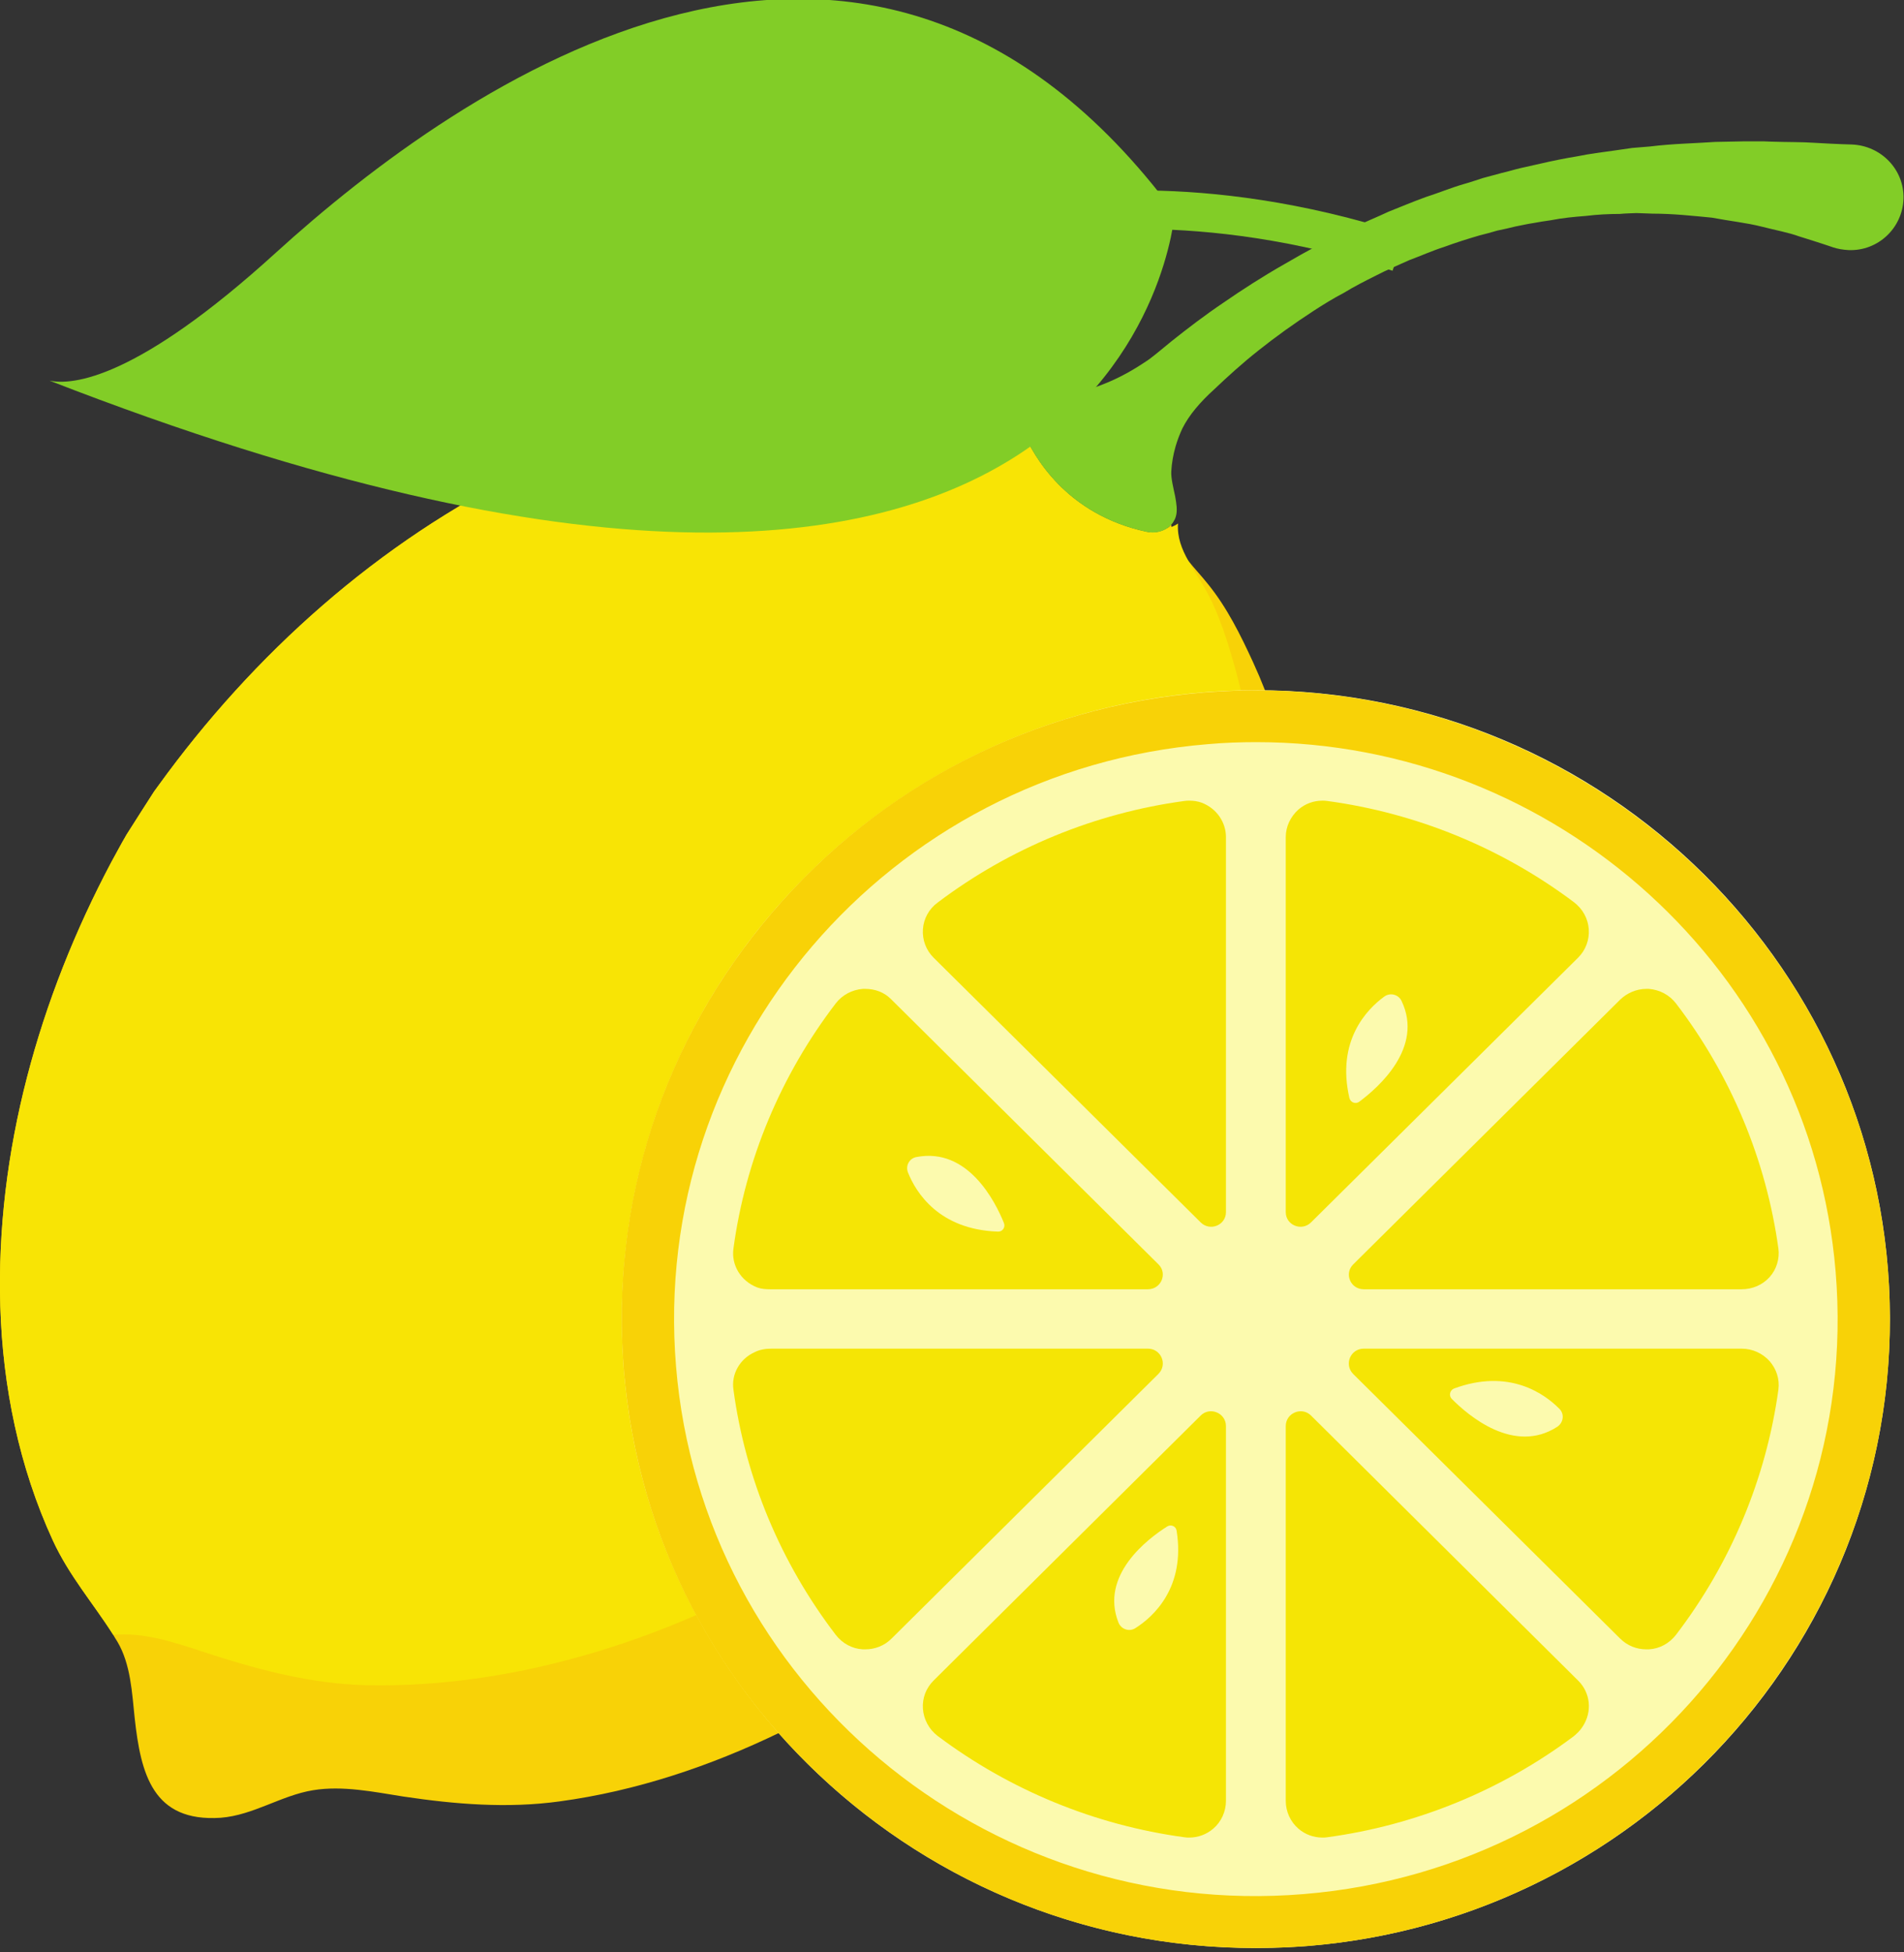
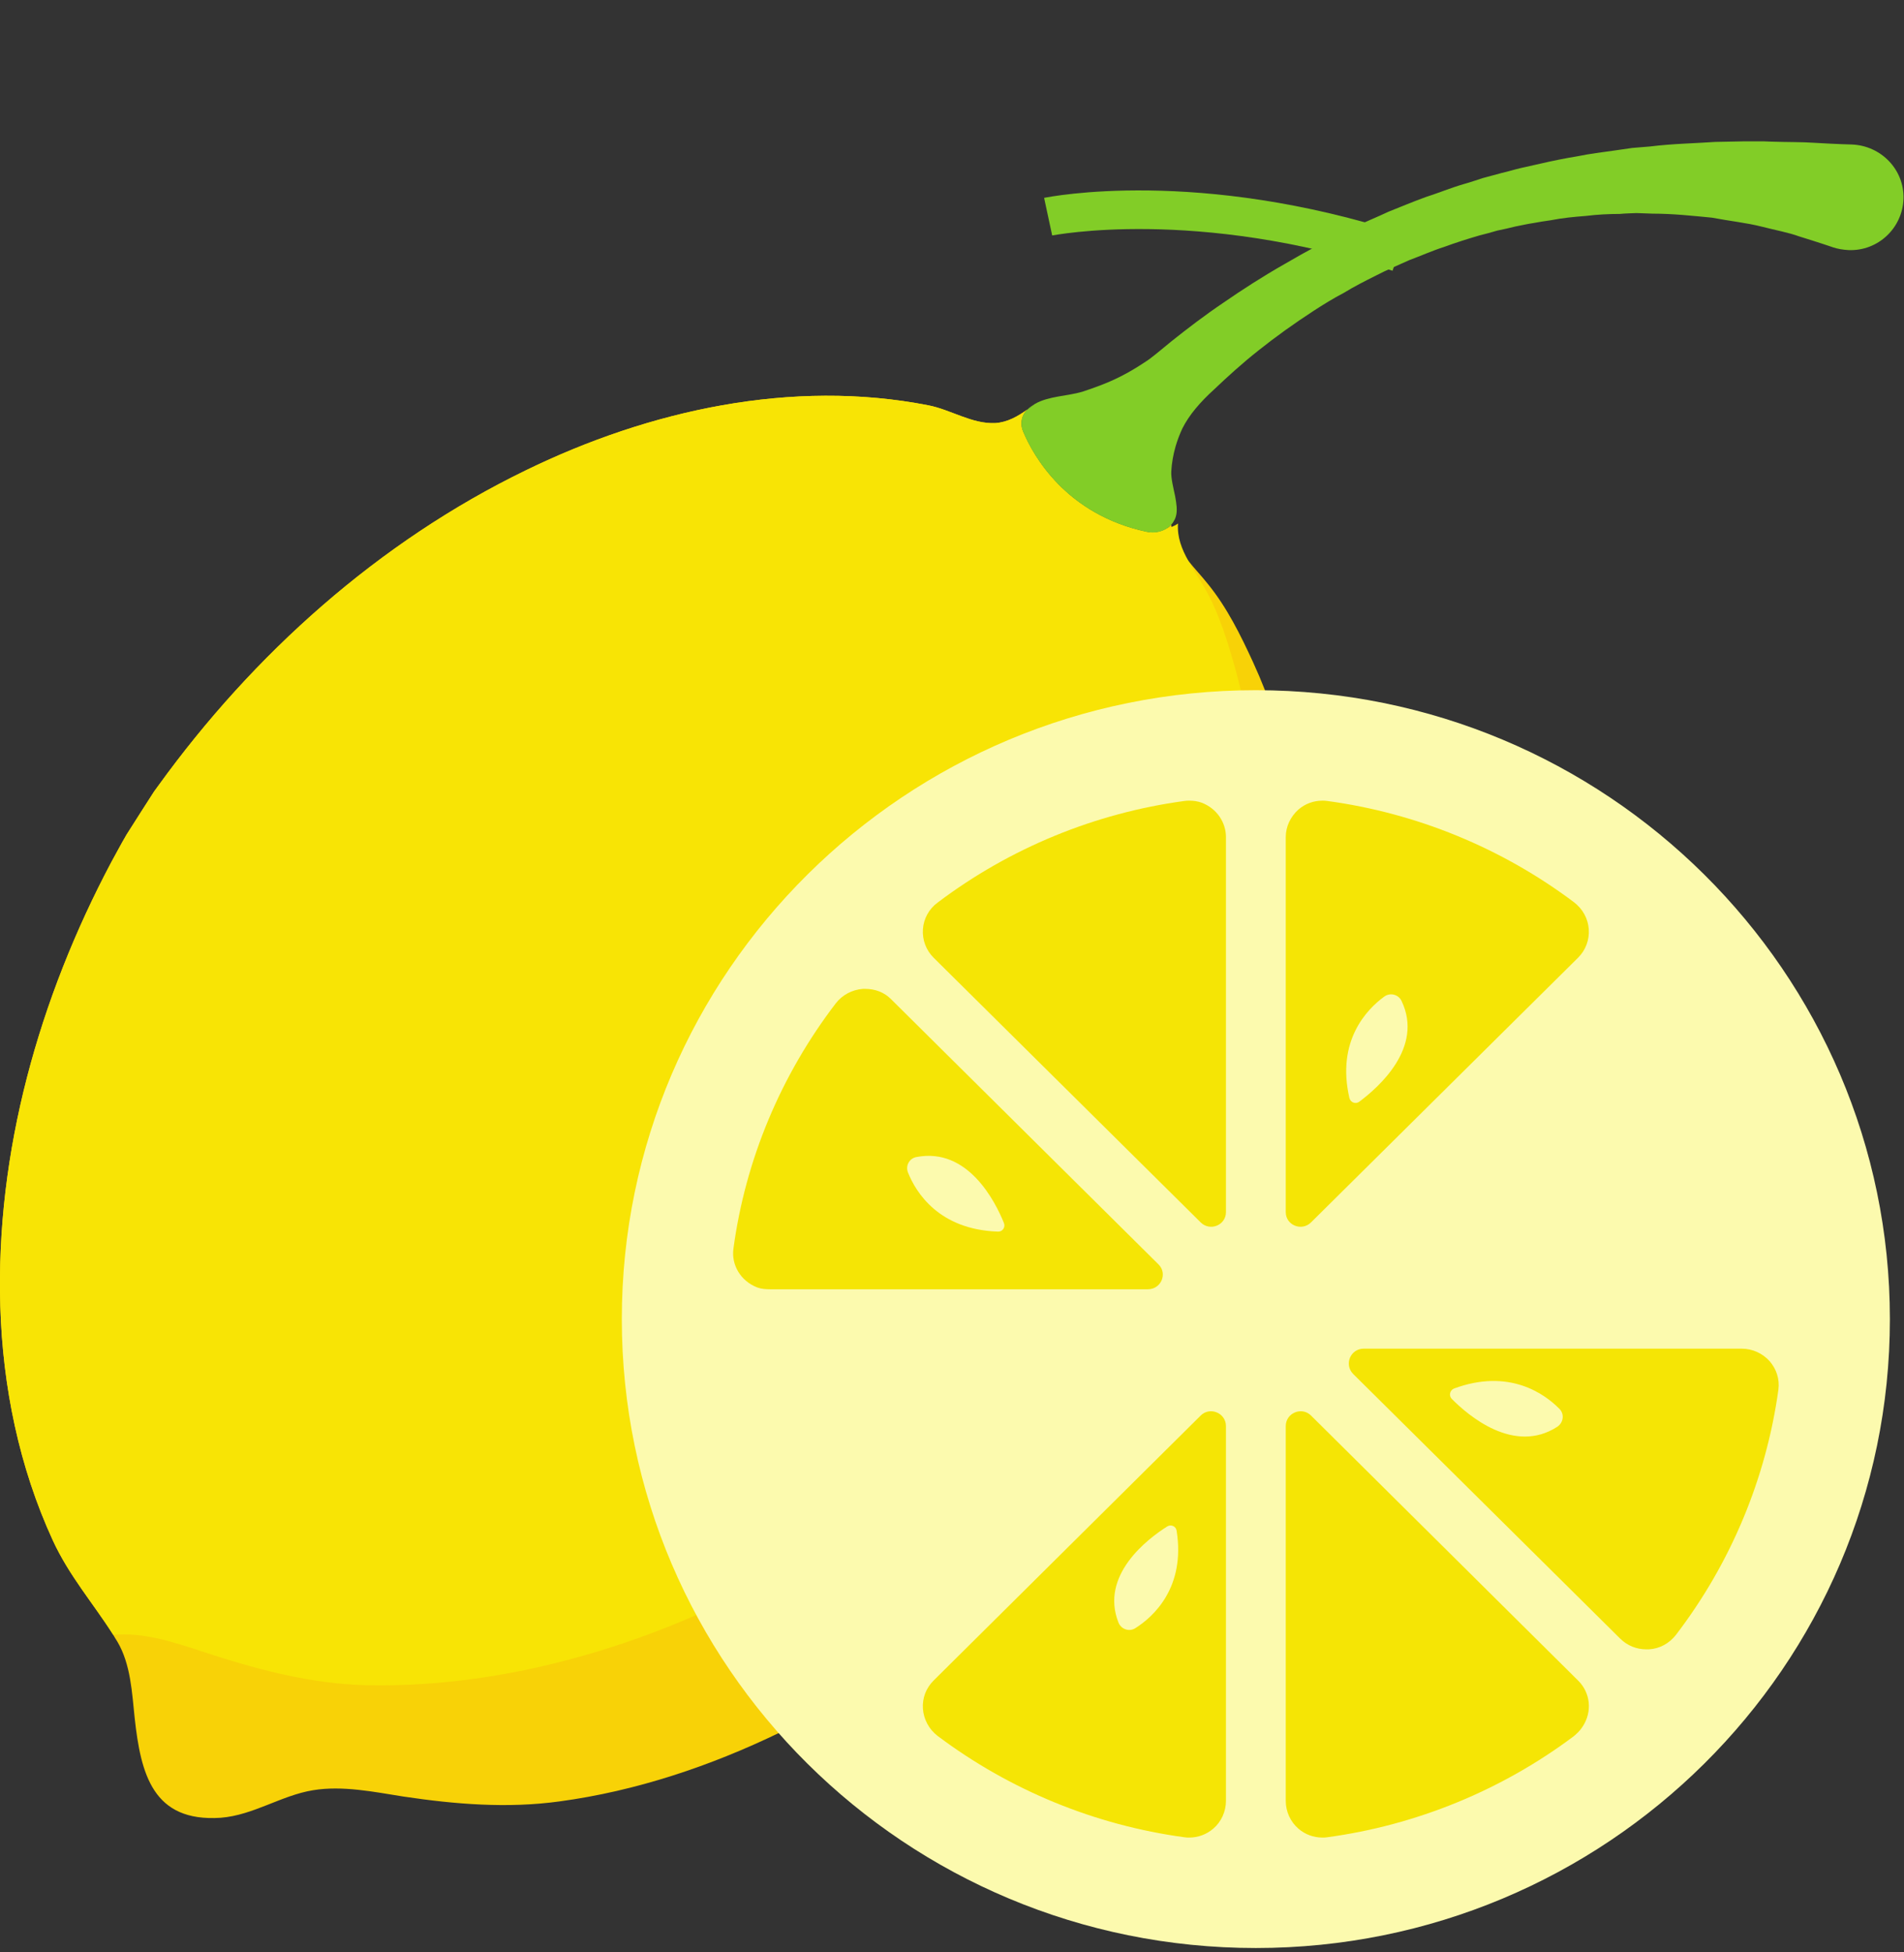
<svg xmlns="http://www.w3.org/2000/svg" width="100%" height="100%" viewBox="0 0 553 567" version="1.1" xml:space="preserve" style="fill-rule:evenodd;clip-rule:evenodd;stroke-linejoin:round;stroke-miterlimit:2;">
  <rect x="0" y="0" width="553" height="567" fill="#333333" stroke="none" />
  <g transform="matrix(8.333,0,0,8.333,-230.192,-8325.03)">
    <path d="M69.255,1045.77C69.089,1046.08 68.917,1046.4 68.734,1046.72L67.74,1048.27L67.625,1048.42C64.302,1053.01 59.932,1056.94 54.802,1059.43C52.385,1060.6 49.792,1061.47 47.125,1061.83C45.307,1062.08 43.49,1061.93 41.682,1061.66C40.667,1061.5 39.563,1061.27 38.536,1061.44C37.427,1061.62 36.458,1062.31 35.318,1062.4C32.948,1062.56 32.531,1060.87 32.318,1058.92C32.224,1058.04 32.182,1057.05 31.714,1056.26C31.661,1056.18 31.615,1056.1 31.568,1056.02C30.87,1054.92 30.036,1053.97 29.464,1052.73C28.292,1050.18 27.719,1047.38 27.635,1044.58C27.469,1039.2 28.99,1033.83 31.505,1029.09C31.677,1028.78 31.844,1028.46 32.026,1028.15L32.031,1028.14C32.292,1027.72 32.729,1027.05 32.995,1026.63L33.141,1026.43C36.458,1021.84 40.828,1017.92 45.964,1015.43C50.26,1013.34 55.224,1012.24 59.979,1013.17C60.76,1013.32 61.505,1013.83 62.318,1013.79C62.75,1013.76 63.104,1013.55 63.443,1013.31C63.417,1013.33 63.396,1013.36 63.375,1013.38L63.37,1013.38C63.208,1013.58 63.182,1013.86 63.286,1014.09C63.635,1014.93 64.781,1016.98 67.589,1017.58C67.833,1017.63 68.089,1017.59 68.292,1017.46C68.349,1017.42 68.401,1017.38 68.448,1017.33C68.448,1017.36 68.453,1017.38 68.458,1017.41C68.521,1017.87 68.75,1018.23 69.042,1018.59C69.255,1018.86 69.505,1019.12 69.734,1019.41C70.391,1020.22 70.865,1021.18 71.297,1022.12C72.474,1024.68 73.042,1027.48 73.13,1030.28C73.297,1035.66 71.771,1041.03 69.255,1045.77" style="fill:rgb(248,210,7);fill-rule:nonzero;" />
  </g>
  <g transform="matrix(8.333,0,0,8.333,-230.192,-8325.03)">
    <path d="M71.188,1030.82C70.474,1036.16 68.089,1041.21 64.833,1045.48C64.615,1045.77 64.396,1046.05 64.167,1046.33L62.927,1047.7L62.786,1047.84C58.76,1051.83 53.802,1055.01 48.333,1056.64C45.755,1057.41 43.063,1057.84 40.37,1057.78C38.531,1057.73 36.766,1057.28 35.026,1056.72C34.052,1056.41 33,1056.01 31.958,1056.01C31.828,1056.01 31.693,1056.01 31.568,1056.02C30.87,1054.92 30.036,1053.97 29.464,1052.73C28.292,1050.18 27.719,1047.38 27.635,1044.58C27.469,1039.2 28.99,1033.83 31.505,1029.09C31.677,1028.78 31.844,1028.46 32.026,1028.15L32.031,1028.14C32.292,1027.72 32.729,1027.05 32.995,1026.63L33.141,1026.43C36.458,1021.84 40.828,1017.92 45.964,1015.43C50.26,1013.34 55.224,1012.24 59.979,1013.17C60.76,1013.32 61.505,1013.83 62.318,1013.79C62.75,1013.76 63.104,1013.55 63.443,1013.31C63.417,1013.33 63.396,1013.36 63.375,1013.38L63.37,1013.38C63.208,1013.58 63.182,1013.86 63.286,1014.09C63.635,1014.93 64.781,1016.98 67.589,1017.58C67.833,1017.63 68.089,1017.59 68.292,1017.46C68.349,1017.45 68.401,1017.44 68.458,1017.41C68.536,1017.38 68.615,1017.34 68.682,1017.29C68.651,1017.77 68.813,1018.18 69.042,1018.59C69.214,1018.91 69.427,1019.21 69.62,1019.55C70.13,1020.45 70.438,1021.48 70.714,1022.48C71.453,1025.19 71.557,1028.05 71.188,1030.82" style="fill:rgb(248,228,5);fill-rule:nonzero;" />
  </g>
  <g transform="matrix(8.333,0,0,8.333,-230.192,-8325.03)">
    <path d="M93.495,1045.02C93.495,1057.12 83.599,1066.94 71.396,1066.94C59.193,1066.94 49.297,1057.12 49.297,1045.02C49.297,1032.92 59.193,1023.1 71.396,1023.1C83.599,1023.1 93.495,1032.92 93.495,1045.02" style="fill:rgb(252,250,174);fill-rule:nonzero;" />
  </g>
  <g transform="matrix(8.333,0,0,8.333,-230.192,-8325.03)">
-     <path d="M75.156,1043.98L88.328,1043.98C88.703,1043.98 89.057,1043.83 89.307,1043.55C89.547,1043.28 89.656,1042.91 89.609,1042.56C89.182,1039.47 87.953,1036.52 86.042,1034.02C85.813,1033.72 85.469,1033.54 85.094,1033.51L85.01,1033.51C84.667,1033.51 84.339,1033.65 84.099,1033.88L74.792,1043.11C74.464,1043.43 74.693,1043.98 75.156,1043.98" style="fill:rgb(245,229,5);fill-rule:nonzero;" />
-   </g>
+     </g>
  <g transform="matrix(8.333,0,0,8.333,-230.192,-8325.03)">
    <path d="M75.87,1033.78C76.073,1033.63 76.365,1033.7 76.474,1033.93C77.255,1035.56 75.661,1036.95 75.005,1037.44C74.875,1037.54 74.693,1037.47 74.656,1037.31C74.198,1035.32 75.266,1034.22 75.87,1033.78ZM73.318,1041.65L82.63,1032.42C82.891,1032.16 83.026,1031.8 83,1031.43C82.974,1031.06 82.786,1030.72 82.484,1030.49C79.969,1028.6 76.995,1027.38 73.88,1026.96C73.823,1026.95 73.766,1026.95 73.714,1026.95C73.406,1026.95 73.109,1027.06 72.88,1027.26C72.599,1027.51 72.438,1027.86 72.438,1028.22L72.438,1041.29C72.438,1041.75 72.995,1041.97 73.318,1041.65" style="fill:rgb(245,229,5);fill-rule:nonzero;" />
  </g>
  <g transform="matrix(8.333,0,0,8.333,-230.192,-8325.03)">
    <path d="M69.505,1027.02C69.37,1026.97 69.224,1026.95 69.078,1026.95C69.026,1026.95 68.969,1026.95 68.911,1026.96C65.797,1027.38 62.823,1028.6 60.307,1030.5C60.005,1030.72 59.818,1031.06 59.792,1031.43C59.766,1031.8 59.901,1032.16 60.161,1032.42L69.474,1041.65C69.797,1041.97 70.354,1041.75 70.354,1041.29L70.354,1028.22C70.354,1027.71 70.036,1027.22 69.505,1027.02" style="fill:rgb(245,229,5);fill-rule:nonzero;" />
  </g>
  <g transform="matrix(8.333,0,0,8.333,-230.192,-8325.03)">
    <path d="M59.573,1039.37C61.359,1039.03 62.313,1040.92 62.615,1041.67C62.677,1041.82 62.563,1041.98 62.406,1041.97C60.344,1041.9 59.547,1040.6 59.271,1039.91C59.177,1039.67 59.323,1039.41 59.573,1039.37ZM54.026,1043.92C54.167,1043.97 54.318,1043.98 54.464,1043.98L67.635,1043.98C68.094,1043.98 68.328,1043.43 68,1043.11L58.682,1033.87C58.448,1033.63 58.125,1033.51 57.786,1033.51L57.698,1033.51C57.323,1033.54 56.979,1033.72 56.75,1034.02C54.839,1036.52 53.604,1039.47 53.188,1042.56C53.109,1043.12 53.427,1043.69 54.026,1043.92" style="fill:rgb(245,229,5);fill-rule:nonzero;" />
  </g>
  <g transform="matrix(8.333,0,0,8.333,-230.192,-8325.03)">
-     <path d="M67.635,1046.05L54.51,1046.05C54.313,1046.05 54.109,1046.08 53.932,1046.17C53.396,1046.41 53.109,1046.95 53.188,1047.48C53.604,1050.57 54.839,1053.52 56.75,1056.02C56.979,1056.32 57.323,1056.51 57.698,1056.53L57.786,1056.53C58.125,1056.53 58.453,1056.4 58.693,1056.16L68,1046.93C68.328,1046.6 68.094,1046.05 67.635,1046.05" style="fill:rgb(245,229,5);fill-rule:nonzero;" />
-   </g>
+     </g>
  <g transform="matrix(8.333,0,0,8.333,-230.192,-8325.03)">
    <path d="M67.198,1055.79C66.984,1055.93 66.703,1055.83 66.609,1055.6C65.953,1053.95 67.62,1052.68 68.302,1052.25C68.438,1052.16 68.615,1052.24 68.635,1052.4C68.948,1054.38 67.818,1055.4 67.198,1055.79ZM69.474,1048.38L60.161,1057.62C59.901,1057.88 59.766,1058.23 59.792,1058.6C59.818,1058.97 60.005,1059.32 60.307,1059.55C62.823,1061.44 65.797,1062.66 68.911,1063.08C68.969,1063.09 69.026,1063.09 69.078,1063.09C69.385,1063.09 69.677,1062.98 69.911,1062.78C70.193,1062.54 70.354,1062.18 70.354,1061.81L70.354,1048.75C70.354,1048.29 69.797,1048.06 69.474,1048.38" style="fill:rgb(245,229,5);fill-rule:nonzero;" />
  </g>
  <g transform="matrix(8.333,0,0,8.333,-230.192,-8325.03)">
    <path d="M73.318,1048.38C72.995,1048.06 72.438,1048.29 72.438,1048.75L72.438,1061.81C72.438,1062.18 72.599,1062.54 72.88,1062.78C73.109,1062.98 73.406,1063.09 73.714,1063.09C73.766,1063.09 73.823,1063.09 73.88,1063.08C76.99,1062.66 79.964,1061.44 82.474,1059.56C82.594,1059.46 82.698,1059.36 82.781,1059.23C83.141,1058.69 83.047,1058.03 82.63,1057.62L73.318,1048.38" style="fill:rgb(245,229,5);fill-rule:nonzero;" />
  </g>
  <g transform="matrix(8.333,0,0,8.333,-230.192,-8325.03)">
    <path d="M81.906,1048.77C80.396,1049.75 78.797,1048.38 78.224,1047.8C78.115,1047.69 78.156,1047.5 78.302,1047.44C80.219,1046.73 81.458,1047.62 81.979,1048.15C82.156,1048.33 82.12,1048.62 81.906,1048.77ZM88.328,1046.05L75.156,1046.05C74.693,1046.05 74.464,1046.6 74.786,1046.93L84.099,1056.16C84.344,1056.4 84.661,1056.53 85.005,1056.53L85.094,1056.53C85.469,1056.51 85.813,1056.32 86.042,1056.02C87.953,1053.52 89.182,1050.57 89.609,1047.48C89.656,1047.12 89.547,1046.77 89.307,1046.49C89.057,1046.21 88.703,1046.05 88.328,1046.05" style="fill:rgb(245,229,5);fill-rule:nonzero;" />
  </g>
  <g transform="matrix(8.333,0,0,8.333,-230.192,-8325.03)">
-     <path d="M71.411,1024.91C70.854,1024.91 70.292,1024.93 69.729,1024.98C58.583,1025.89 50.266,1035.62 51.188,1046.68C52.104,1057.72 61.922,1065.98 73.063,1065.06C84.208,1064.15 92.526,1054.42 91.604,1043.37C90.734,1032.88 81.844,1024.91 71.411,1024.91ZM71.359,1066.94C66.141,1066.94 61.135,1065.12 57.109,1061.74C52.604,1057.95 49.859,1052.66 49.37,1046.82C48.885,1040.99 50.719,1035.32 54.536,1030.85C58.354,1026.38 63.698,1023.66 69.578,1023.18C81.724,1022.19 92.417,1031.18 93.422,1043.22C94.422,1055.26 85.359,1065.87 73.214,1066.87C72.594,1066.92 71.974,1066.94 71.359,1066.94" style="fill:rgb(248,210,7);fill-rule:nonzero;" />
-   </g>
+     </g>
  <g transform="matrix(8.333,0,0,8.333,-230.192,-8325.03)">
    <path d="M93.969,1005.97C93.938,1006.99 93.083,1007.8 92.057,1007.76C91.865,1007.75 91.677,1007.72 91.5,1007.66L91.443,1007.64C91.443,1007.64 91.036,1007.5 90.323,1007.28C89.969,1007.15 89.526,1007.07 89.016,1006.94C88.505,1006.81 87.927,1006.75 87.292,1006.63C86.656,1006.57 85.958,1006.49 85.219,1006.49C85.036,1006.48 84.849,1006.48 84.661,1006.47C84.469,1006.48 84.276,1006.48 84.083,1006.5C83.698,1006.5 83.302,1006.52 82.896,1006.57C82.495,1006.6 82.083,1006.64 81.677,1006.72C81.469,1006.75 81.266,1006.78 81.057,1006.82C80.849,1006.85 80.646,1006.9 80.432,1006.94C80.229,1006.99 80.021,1007.04 79.813,1007.08C79.604,1007.14 79.401,1007.2 79.188,1007.25C78.776,1007.37 78.365,1007.5 77.958,1007.65C77.547,1007.78 77.151,1007.96 76.745,1008.11C76.354,1008.29 75.958,1008.45 75.578,1008.65C75.198,1008.84 74.823,1009.03 74.464,1009.25C74.099,1009.44 73.745,1009.66 73.406,1009.88C72.729,1010.32 72.089,1010.78 71.51,1011.24C70.927,1011.7 70.411,1012.17 69.938,1012.62C69.464,1013.05 69.073,1013.5 68.833,1013.98C68.74,1014.18 68.661,1014.39 68.599,1014.6C68.516,1014.89 68.464,1015.18 68.448,1015.48C68.438,1015.73 68.521,1016.04 68.583,1016.34C68.63,1016.6 68.667,1016.84 68.609,1017.04C68.599,1017.08 68.583,1017.12 68.568,1017.15C68.536,1017.21 68.495,1017.28 68.448,1017.33L68.448,1017.33C68.24,1017.56 67.901,1017.65 67.589,1017.58C64.781,1016.98 63.635,1014.93 63.286,1014.09C63.182,1013.86 63.208,1013.58 63.37,1013.38L63.375,1013.38C63.396,1013.36 63.417,1013.33 63.443,1013.31C63.526,1013.25 63.615,1013.18 63.698,1013.12C64.167,1012.85 64.828,1012.85 65.339,1012.7C65.557,1012.63 65.781,1012.55 66.016,1012.46C66.302,1012.35 66.589,1012.22 66.88,1012.06C67.141,1011.92 67.406,1011.75 67.672,1011.57C67.927,1011.38 68.182,1011.16 68.453,1010.94C69.005,1010.5 69.604,1010.04 70.271,1009.59C70.922,1009.14 71.635,1008.68 72.391,1008.25C73.146,1007.81 73.932,1007.38 74.76,1006.99C75.177,1006.79 75.599,1006.62 76.026,1006.42C76.453,1006.25 76.88,1006.07 77.323,1005.91C77.76,1005.77 78.193,1005.59 78.641,1005.46C78.865,1005.4 79.083,1005.32 79.307,1005.25C79.531,1005.19 79.75,1005.13 79.974,1005.07C80.198,1005.02 80.417,1004.95 80.635,1004.9C80.859,1004.85 81.078,1004.8 81.302,1004.75C81.734,1004.65 82.177,1004.56 82.609,1004.49C83.042,1004.4 83.469,1004.35 83.891,1004.29C84.099,1004.26 84.307,1004.23 84.516,1004.2C84.719,1004.18 84.922,1004.17 85.125,1004.15C85.932,1004.05 86.698,1004.04 87.406,1003.99C87.76,1003.98 88.099,1003.98 88.422,1003.97C88.589,1003.97 88.75,1003.97 88.901,1003.97C89.052,1003.97 89.203,1003.97 89.349,1003.98C89.922,1004 90.438,1003.99 90.849,1004.02C91.682,1004.07 92.167,1004.08 92.167,1004.08C93.193,1004.12 94,1004.96 93.969,1005.97" style="fill:rgb(130,205,39);fill-rule:nonzero;" />
  </g>
  <g transform="matrix(8.333,0,0,8.333,-230.192,-8325.03)">
    <path d="M63.698,1013.12C63.615,1013.18 63.526,1013.25 63.443,1013.31C63.479,1013.27 63.526,1013.23 63.573,1013.2C63.615,1013.17 63.656,1013.15 63.698,1013.12" style="fill:rgb(130,205,39);fill-rule:nonzero;" />
  </g>
  <g transform="matrix(8.333,0,0,8.333,-230.192,-8325.03)">
-     <path d="M68.568,1006.47C68.568,1006.47 67.078,1027 29.349,1012.31C30.151,1012.48 32.385,1012.27 37.24,1007.85C43.677,1002 57.839,992 68.568,1006.47" style="fill:rgb(130,205,39);fill-rule:nonzero;" />
-   </g>
+     </g>
  <g transform="matrix(8.333,0,0,8.333,-230.192,-8325.03)">
    <path d="M76.161,1008.48C69.292,1006.25 64.344,1007.25 64.297,1007.25L64.016,1005.94C64.229,1005.9 69.375,1004.87 76.583,1007.21L76.161,1008.48" style="fill:rgb(130,205,39);fill-rule:nonzero;" />
  </g>
</svg>